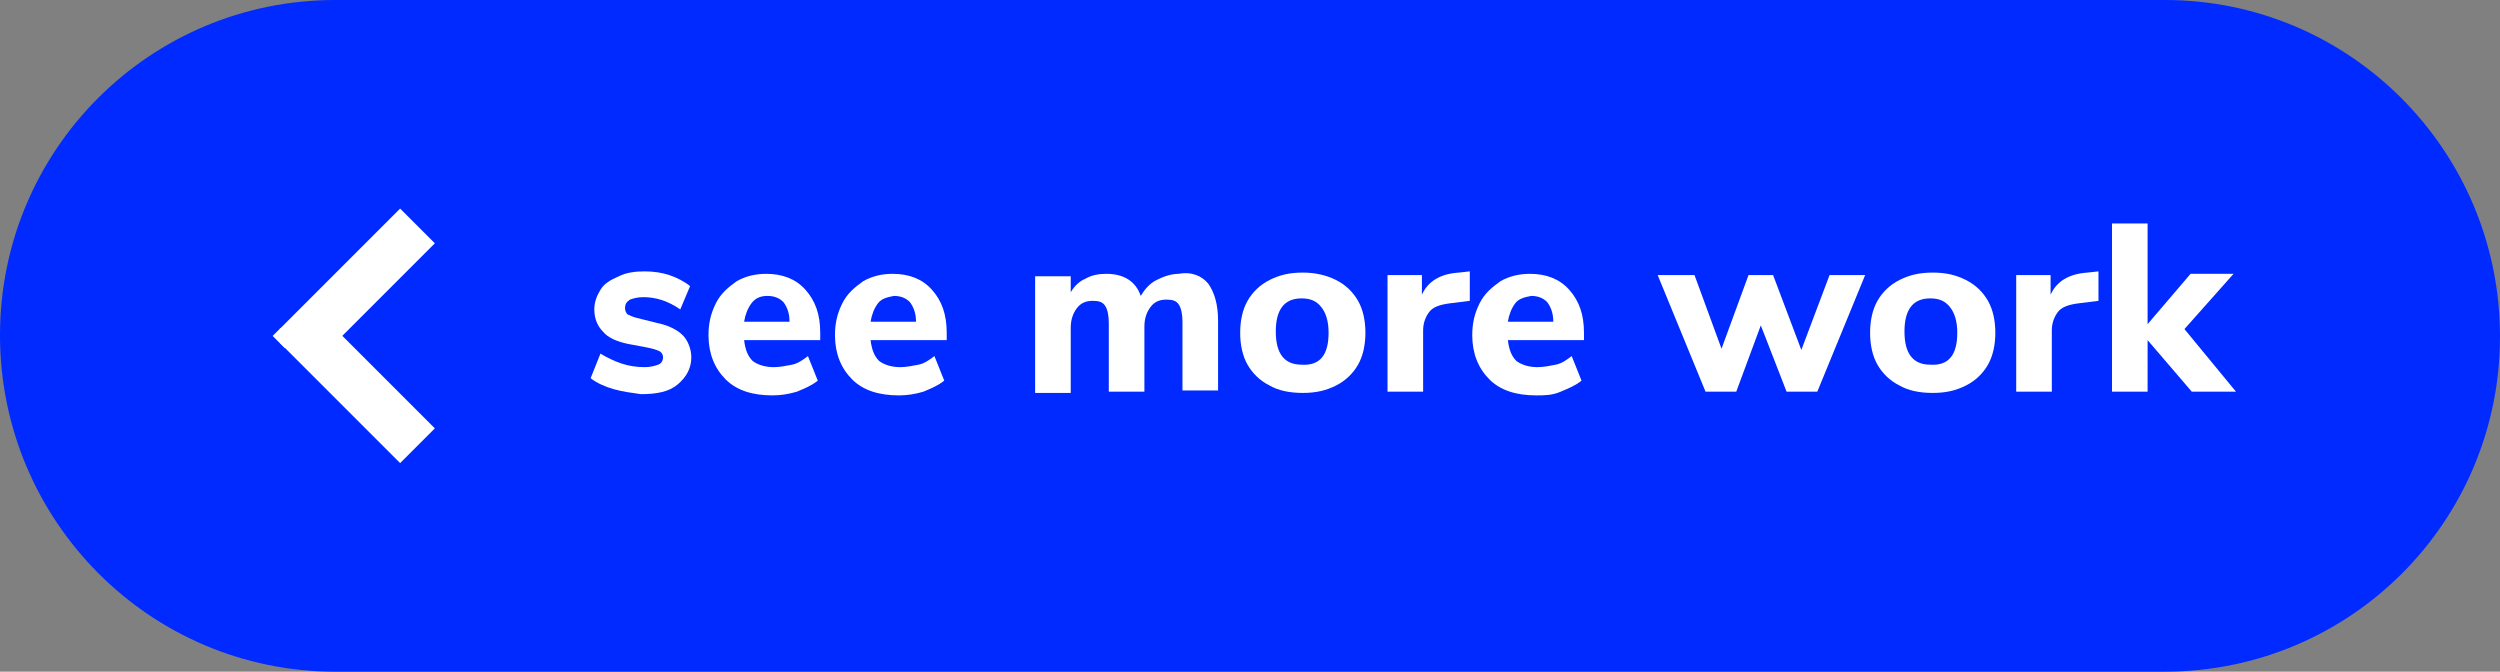
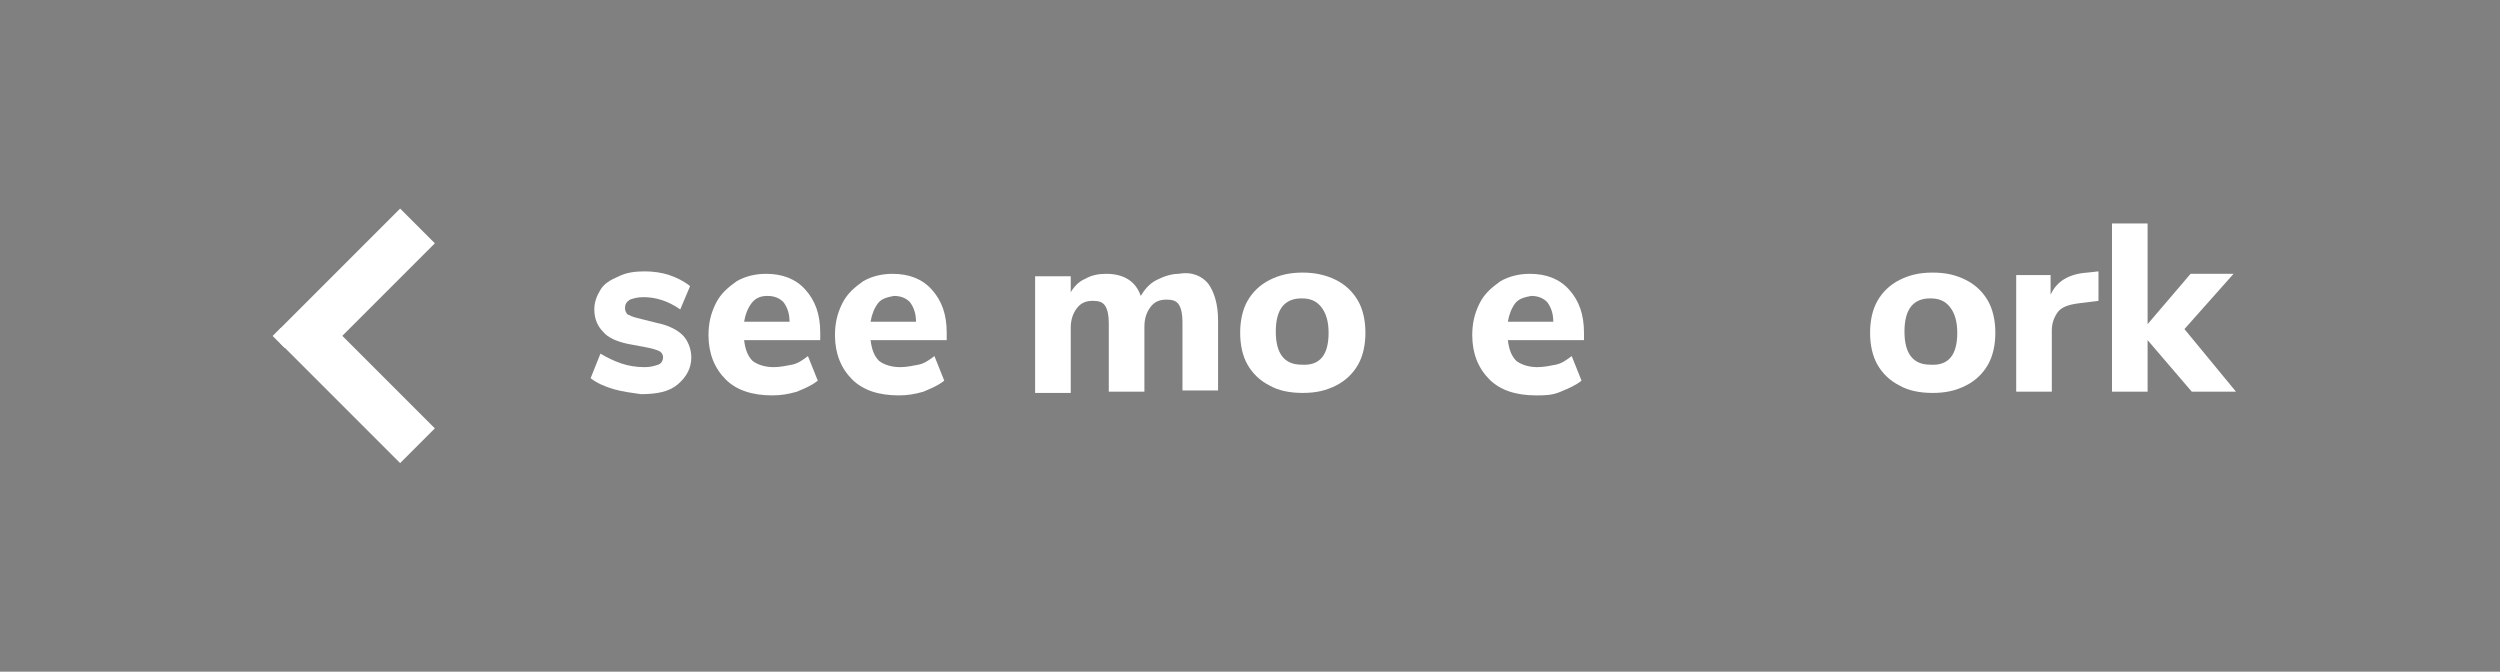
<svg xmlns="http://www.w3.org/2000/svg" id="Layer_1" data-name="Layer 1" viewBox="0 0 203.6 54.7">
  <rect x="0" y="0" width="203.6" height="54.7" fill="#808080" stroke="none" />
  <defs>
    <style>
      .cls-1, .cls-2 {
        fill: #fff;
      }

      .cls-2 {
        stroke: #fff;
        stroke-miterlimit: 10;
        stroke-width: 4px;
      }

      .cls-3 {
        fill: #002aff;
      }
    </style>
  </defs>
-   <path class="cls-3" d="M176.3,0H27.3C12.2,0,0,12.2,0,27.3s12.2,27.4,27.3,27.4h149c15.1,0,27.3-12.2,27.3-27.3S191.4,0,176.3,0Z" />
  <g>
    <path class="cls-1" d="M50,31.7c-.7-.2-1.4-.5-1.9-.9l.8-2c.5.3,1.1.6,1.7.8.6.2,1.2.3,1.9.3.5,0,.8-.1,1.1-.2.3-.1.4-.4.4-.6s-.1-.4-.3-.5-.5-.2-1-.3l-1.6-.3c-.9-.2-1.6-.5-2-1-.4-.4-.7-1-.7-1.8,0-.6.2-1.1.5-1.6s.8-.8,1.5-1.1c.6-.3,1.3-.4,2.1-.4.7,0,1.4.1,2,.3.6.2,1.2.5,1.7.9l-.8,1.9c-1-.7-2-1-3-1-.5,0-.8.1-1.1.2-.3.2-.4.4-.4.7,0,.2.1.4.2.5.2.1.4.2.8.3l1.6.4c1,.2,1.7.6,2.1,1s.7,1.1.7,1.8c0,.9-.4,1.6-1.1,2.2s-1.7.8-3,.8c-.7-.1-1.5-.2-2.2-.4Z" />
    <path class="cls-1" d="M66.8,27.7h-6.2c.1.8.3,1.3.7,1.7.4.3,1,.5,1.7.5.5,0,1-.1,1.5-.2s.9-.4,1.3-.7l.8,2c-.5.4-1,.6-1.7.9-.7.2-1.3.3-2,.3-1.6,0-2.9-.4-3.8-1.3-.9-.9-1.4-2.1-1.4-3.6,0-1,.2-1.8.6-2.6s1-1.3,1.7-1.8c.7-.4,1.5-.6,2.4-.6,1.3,0,2.4.4,3.2,1.3s1.2,2,1.2,3.5c0,0,0,.6,0,.6ZM61.2,24.7c-.3.4-.5.9-.6,1.5h3.7c0-.7-.2-1.2-.5-1.6-.3-.3-.7-.5-1.3-.5s-1,.2-1.3.6Z" />
    <path class="cls-1" d="M77.1,27.7h-6.2c.1.8.3,1.3.7,1.7.4.3,1,.5,1.7.5.5,0,1-.1,1.5-.2s.9-.4,1.3-.7l.8,2c-.5.4-1,.6-1.7.9-.7.2-1.3.3-2,.3-1.6,0-2.9-.4-3.8-1.3-.9-.9-1.4-2.1-1.4-3.6,0-1,.2-1.8.6-2.6s1-1.3,1.7-1.8c.7-.4,1.5-.6,2.4-.6,1.3,0,2.4.4,3.2,1.3s1.2,2,1.2,3.5c0,0,0,.6,0,.6ZM71.5,24.7c-.3.4-.5.9-.6,1.5h3.7c0-.7-.2-1.2-.5-1.6-.3-.3-.7-.5-1.3-.5-.5.1-1,.2-1.3.6Z" />
    <path class="cls-1" d="M98.4,23.1c.5.7.8,1.7.8,3v5.7h-2.9v-5.6c0-.6-.1-1.1-.3-1.4-.2-.3-.5-.4-1-.4-.6,0-1,.2-1.3.6-.3.4-.5.9-.5,1.6v5.3h-2.9v-5.6c0-.6-.1-1.1-.3-1.4-.2-.3-.5-.4-1-.4-.6,0-1,.2-1.3.6-.3.4-.5.9-.5,1.6v5.3h-2.9v-9.5h2.9v1.3c.3-.5.7-.9,1.2-1.1.5-.3,1.1-.4,1.7-.4,1.4,0,2.4.6,2.8,1.8.3-.5.7-1,1.3-1.3.6-.3,1.2-.5,1.8-.5,1.1-.2,1.9.2,2.4.8Z" />
    <path class="cls-1" d="M103.4,31.4c-.8-.4-1.4-1-1.8-1.7s-.6-1.6-.6-2.6.2-1.9.6-2.6c.4-.7,1-1.3,1.8-1.7s1.6-.6,2.7-.6c1,0,1.9.2,2.7.6s1.4,1,1.8,1.7.6,1.6.6,2.6-.2,1.9-.6,2.6c-.4.7-1,1.3-1.8,1.7s-1.6.6-2.7.6-2-.2-2.7-.6ZM108.2,27.1c0-.9-.2-1.6-.6-2.1s-.9-.7-1.6-.7c-1.4,0-2.1.9-2.1,2.7s.7,2.7,2.1,2.7c1.5.1,2.2-.8,2.2-2.6Z" />
-     <path class="cls-1" d="M119.7,24.5l-1.6.2c-.8.1-1.4.3-1.7.7-.3.4-.5.9-.5,1.5v5h-2.9v-9.5h2.8v1.6c.5-1.1,1.5-1.7,3-1.8l.9-.1v2.4Z" />
    <path class="cls-1" d="M129,27.7h-6.2c.1.8.3,1.3.7,1.7.4.3,1,.5,1.7.5.5,0,1-.1,1.5-.2s.9-.4,1.3-.7l.8,2c-.5.4-1,.6-1.7.9s-1.3.3-2,.3c-1.6,0-2.9-.4-3.8-1.3-.9-.9-1.4-2.1-1.4-3.6,0-1,.2-1.8.6-2.6.4-.8,1-1.3,1.7-1.8.7-.4,1.5-.6,2.4-.6,1.3,0,2.4.4,3.2,1.3.8.9,1.2,2,1.2,3.5v.6h0ZM123.4,24.7c-.3.4-.5.9-.6,1.5h3.7c0-.7-.2-1.2-.5-1.6-.3-.3-.7-.5-1.3-.5-.5.1-1,.2-1.3.6Z" />
-     <path class="cls-1" d="M149,22.4h2.9l-3.9,9.5h-2.5l-2.1-5.4-2,5.4h-2.5l-3.9-9.5h3l2.2,6,2.2-6h2l2.3,6.1,2.3-6.1Z" />
    <path class="cls-1" d="M154.7,31.4c-.8-.4-1.4-1-1.8-1.7-.4-.7-.6-1.6-.6-2.6s.2-1.9.6-2.6c.4-.7,1-1.3,1.8-1.7s1.6-.6,2.7-.6,1.9.2,2.7.6c.8.4,1.4,1,1.8,1.7s.6,1.6.6,2.6-.2,1.9-.6,2.6c-.4.7-1,1.3-1.8,1.7s-1.6.6-2.7.6-2-.2-2.7-.6ZM159.4,27.1c0-.9-.2-1.6-.6-2.1-.4-.5-.9-.7-1.6-.7-1.4,0-2.1.9-2.1,2.7s.7,2.7,2.1,2.7c1.5.1,2.2-.8,2.2-2.6Z" />
    <path class="cls-1" d="M170.9,24.5l-1.6.2c-.8.1-1.4.3-1.7.7s-.5.9-.5,1.5v5h-2.9v-9.5h2.8v1.6c.5-1.1,1.5-1.7,3-1.8l.9-.1v2.4Z" />
    <path class="cls-1" d="M182.1,31.9h-3.6l-3.6-4.2v4.2h-2.9v-13.7h2.9v8.2l3.5-4.1h3.5l-4,4.5,4.2,5.1Z" />
  </g>
  <g>
    <line class="cls-2" x1="34" y1="18.4" x2="24.2" y2="28.2" />
    <line class="cls-2" x1="34" y1="36.3" x2="24.2" y2="26.5" />
    <rect class="cls-1" x="22.57" y="26.83" width=".9" height="1.4" transform="translate(-12.73 24.36) rotate(-45.02)" />
  </g>
</svg>